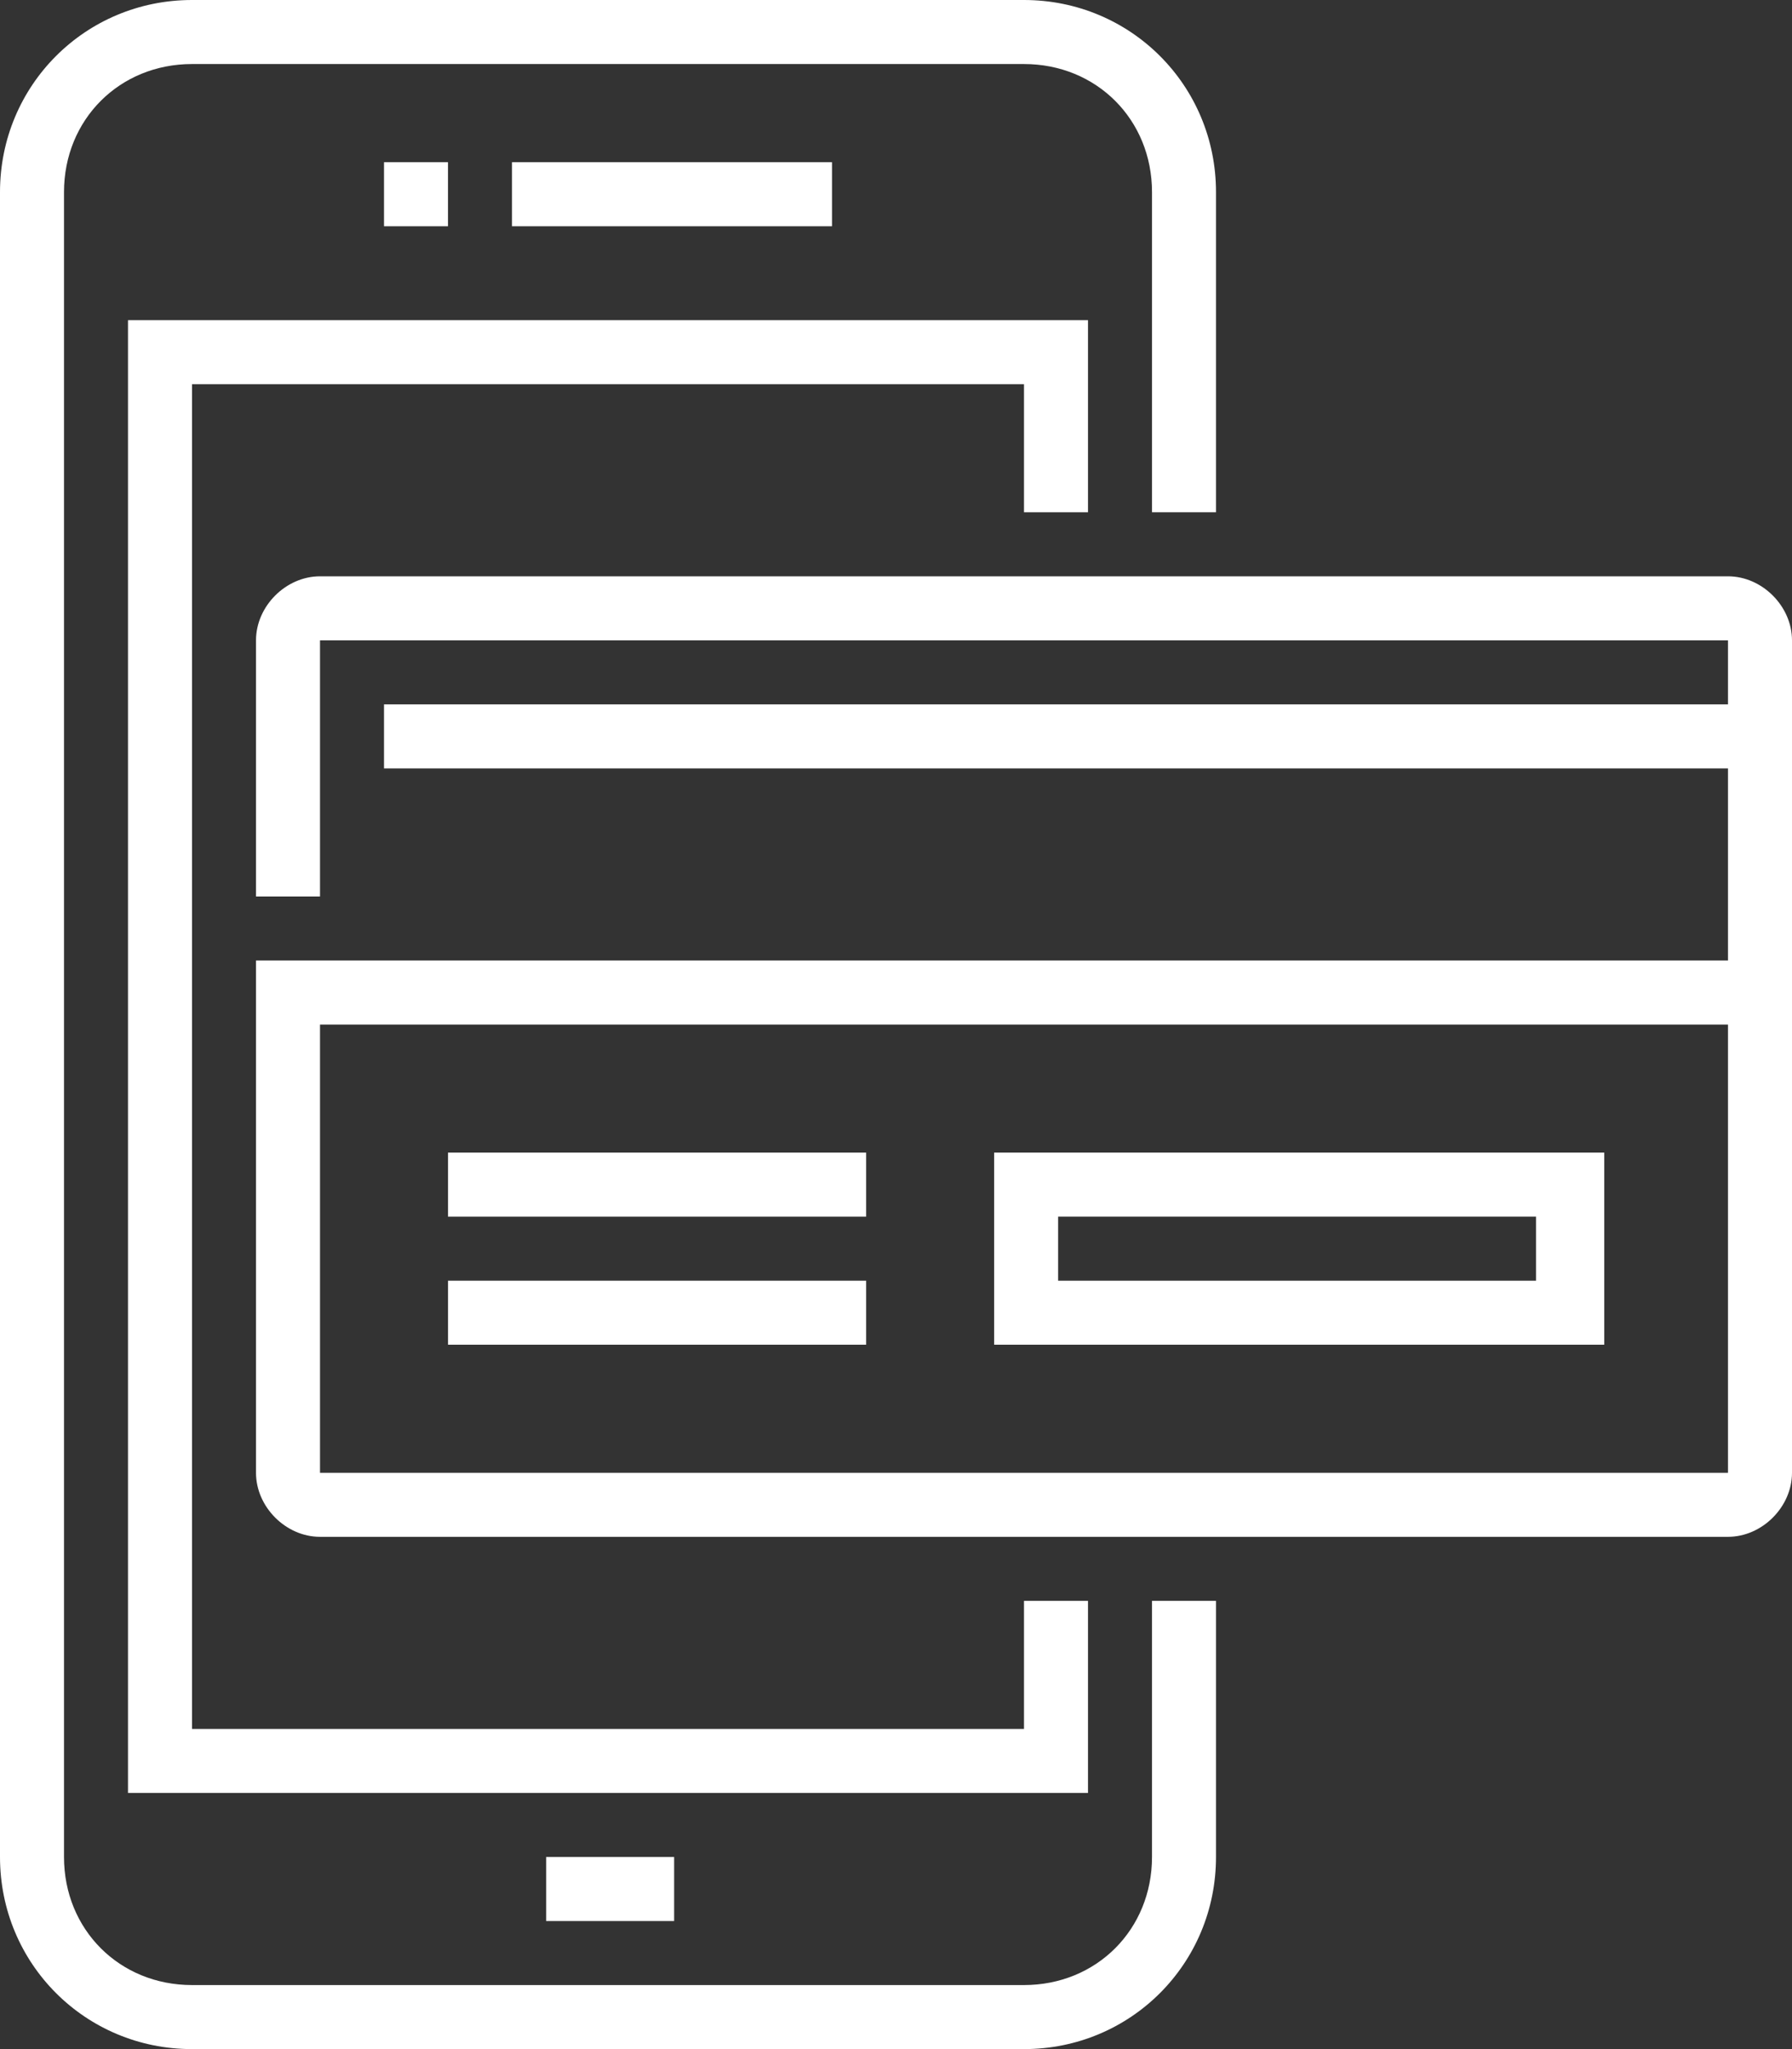
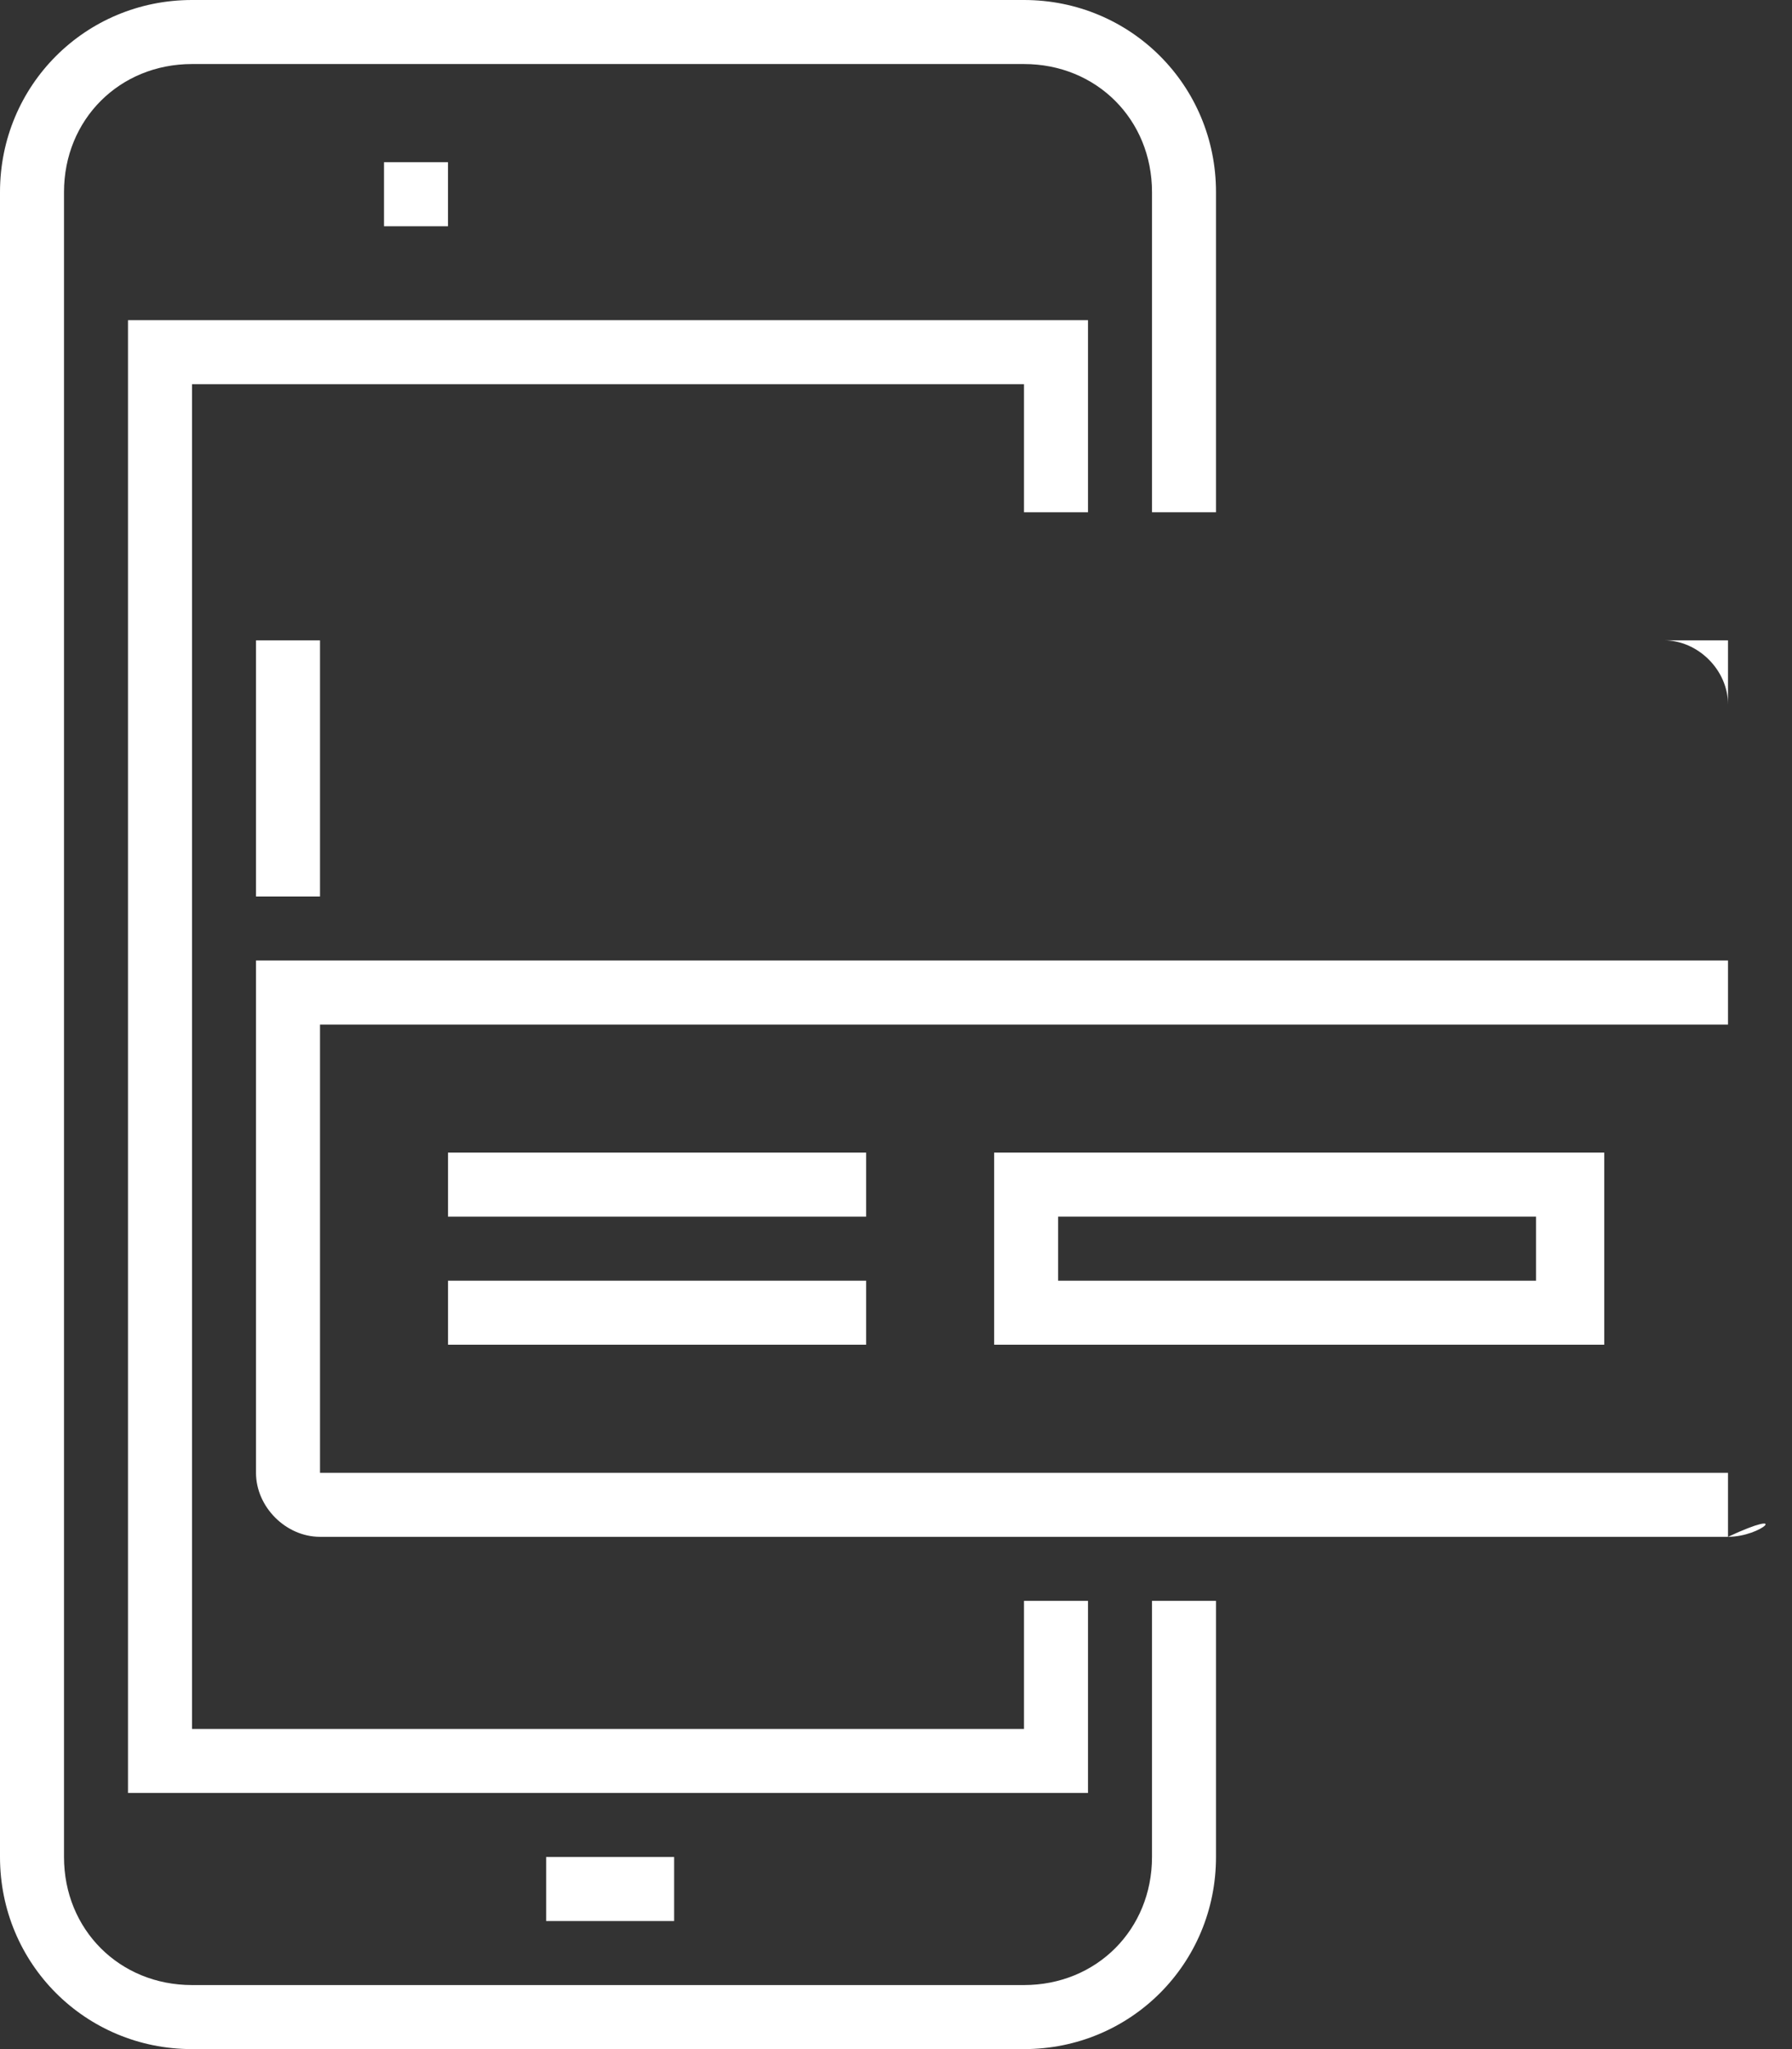
<svg xmlns="http://www.w3.org/2000/svg" version="1.1" id="Слой_1" x="0px" y="0px" width="42px" height="48px" viewBox="0 0 42 48" enable-background="new 0 0 42 48" xml:space="preserve">
  <rect x="0" y="0" width="42" height="48" fill="#333333" stroke="none" />
  <path fill-rule="evenodd" clip-rule="evenodd" fill="#FFFFFF" d="M24,48H4.5C2,48,0,46,0,43.5v-39C0,2,2,0,4.5,0H24  c2.5,0,4.5,2,4.5,4.5V12H27V4.5c0-1.7-1.3-3-3-3H4.5c-1.7,0-3,1.3-3,3v39c0,1.7,1.3,3,3,3H24c1.7,0,3-1.3,3-3v-6h1.5v6  C28.5,46,26.5,48,24,48z" />
  <polygon fill-rule="evenodd" clip-rule="evenodd" fill="#FFFFFF" points="25.5,42 3,42 3,7.5 25.5,7.5 25.5,12 24,12 24,9 4.5,9   4.5,40.5 24,40.5 24,37.5 25.5,37.5 " />
  <rect x="12.8" y="43.5" fill-rule="evenodd" clip-rule="evenodd" fill="#FFFFFF" width="3" height="1.5" />
  <rect x="9" y="3.8" fill-rule="evenodd" clip-rule="evenodd" fill="#FFFFFF" width="1.5" height="1.5" />
-   <rect x="12" y="3.8" fill-rule="evenodd" clip-rule="evenodd" fill="#FFFFFF" width="7.5" height="1.5" />
-   <rect x="9" y="16.5" fill-rule="evenodd" clip-rule="evenodd" fill="#FFFFFF" width="32.3" height="1.5" />
-   <path fill-rule="evenodd" clip-rule="evenodd" fill="#FFFFFF" d="M40.5,36h-33C6.7,36,6,35.3,6,34.5v-12h34.5V15h-33v6H6v-6  c0-0.8,0.7-1.5,1.5-1.5h33c0.8,0,1.5,0.7,1.5,1.5v19.5C42,35.3,41.3,36,40.5,36z M7.5,34.5h33V24h-33V34.5z" />
+   <path fill-rule="evenodd" clip-rule="evenodd" fill="#FFFFFF" d="M40.5,36h-33C6.7,36,6,35.3,6,34.5v-12h34.5V15h-33v6H6v-6  h33c0.8,0,1.5,0.7,1.5,1.5v19.5C42,35.3,41.3,36,40.5,36z M7.5,34.5h33V24h-33V34.5z" />
  <rect x="10.5" y="30" fill-rule="evenodd" clip-rule="evenodd" fill="#FFFFFF" width="9.8" height="1.5" />
  <rect x="10.5" y="27" fill-rule="evenodd" clip-rule="evenodd" fill="#FFFFFF" width="9.8" height="1.5" />
  <path fill-rule="evenodd" clip-rule="evenodd" fill="#FFFFFF" d="M23.3,31.5h14.3V27H23.3V31.5z M24.8,30H36v-1.5H24.8V30z" />
</svg>